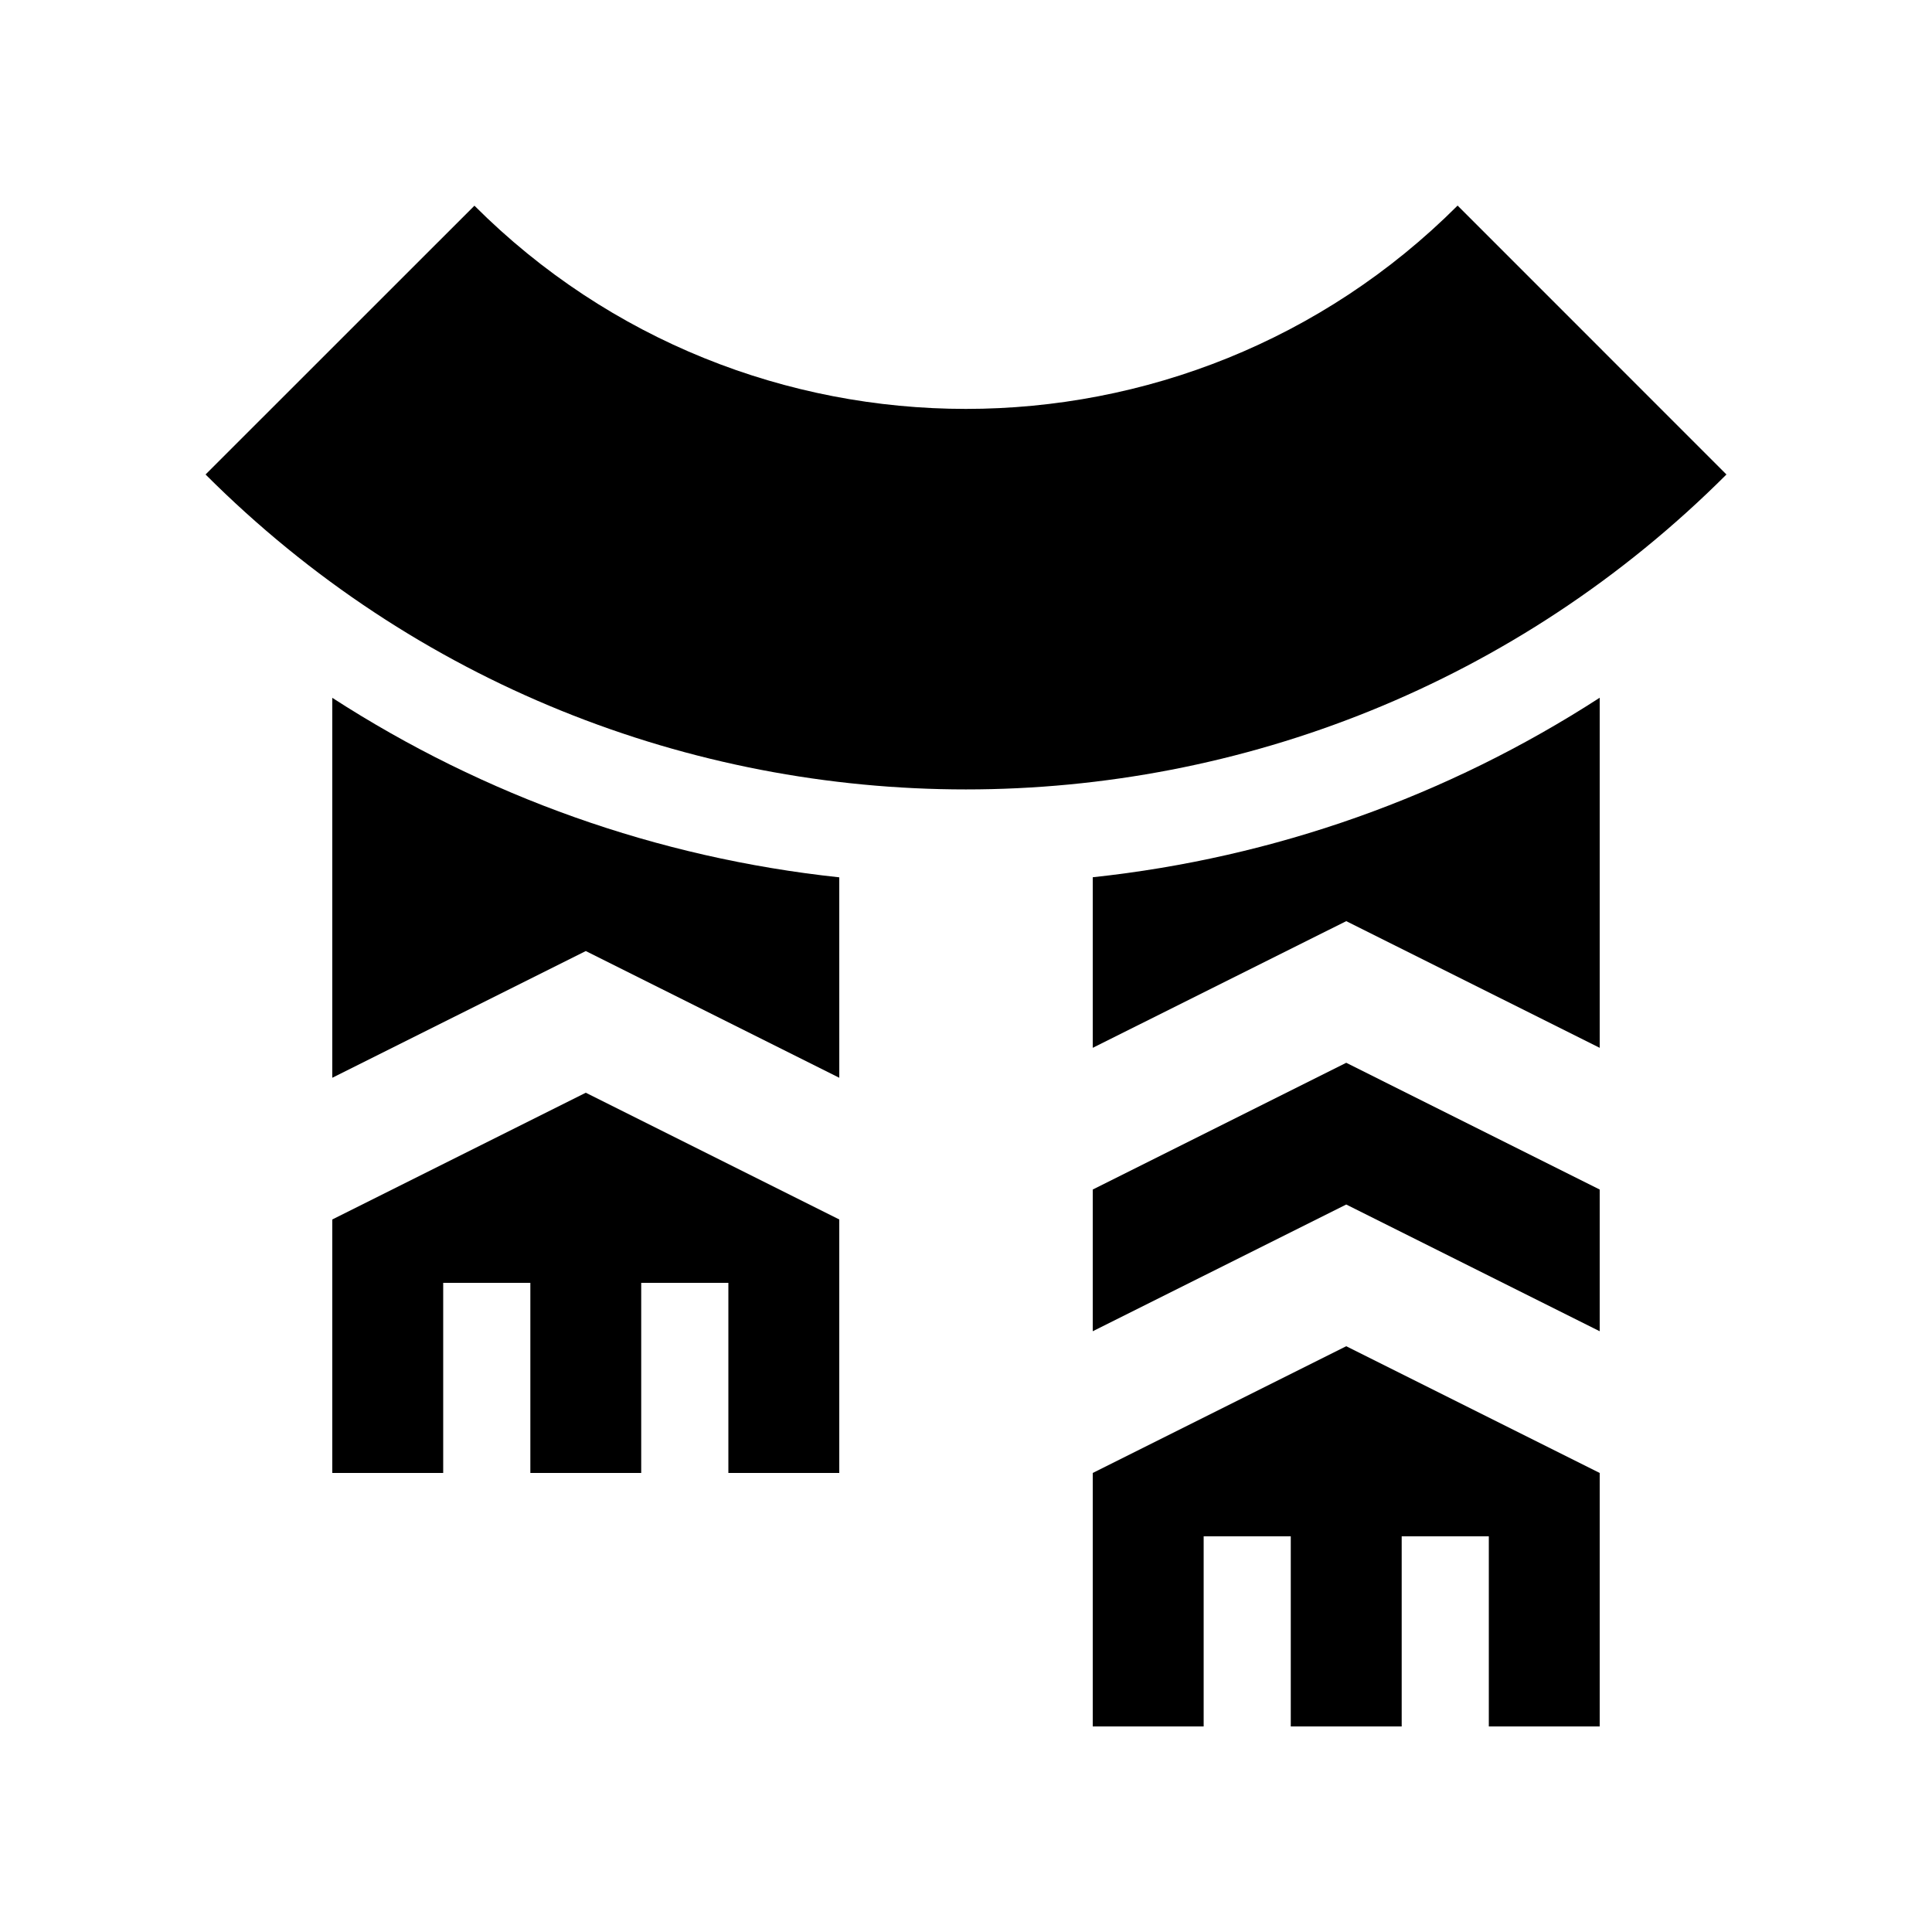
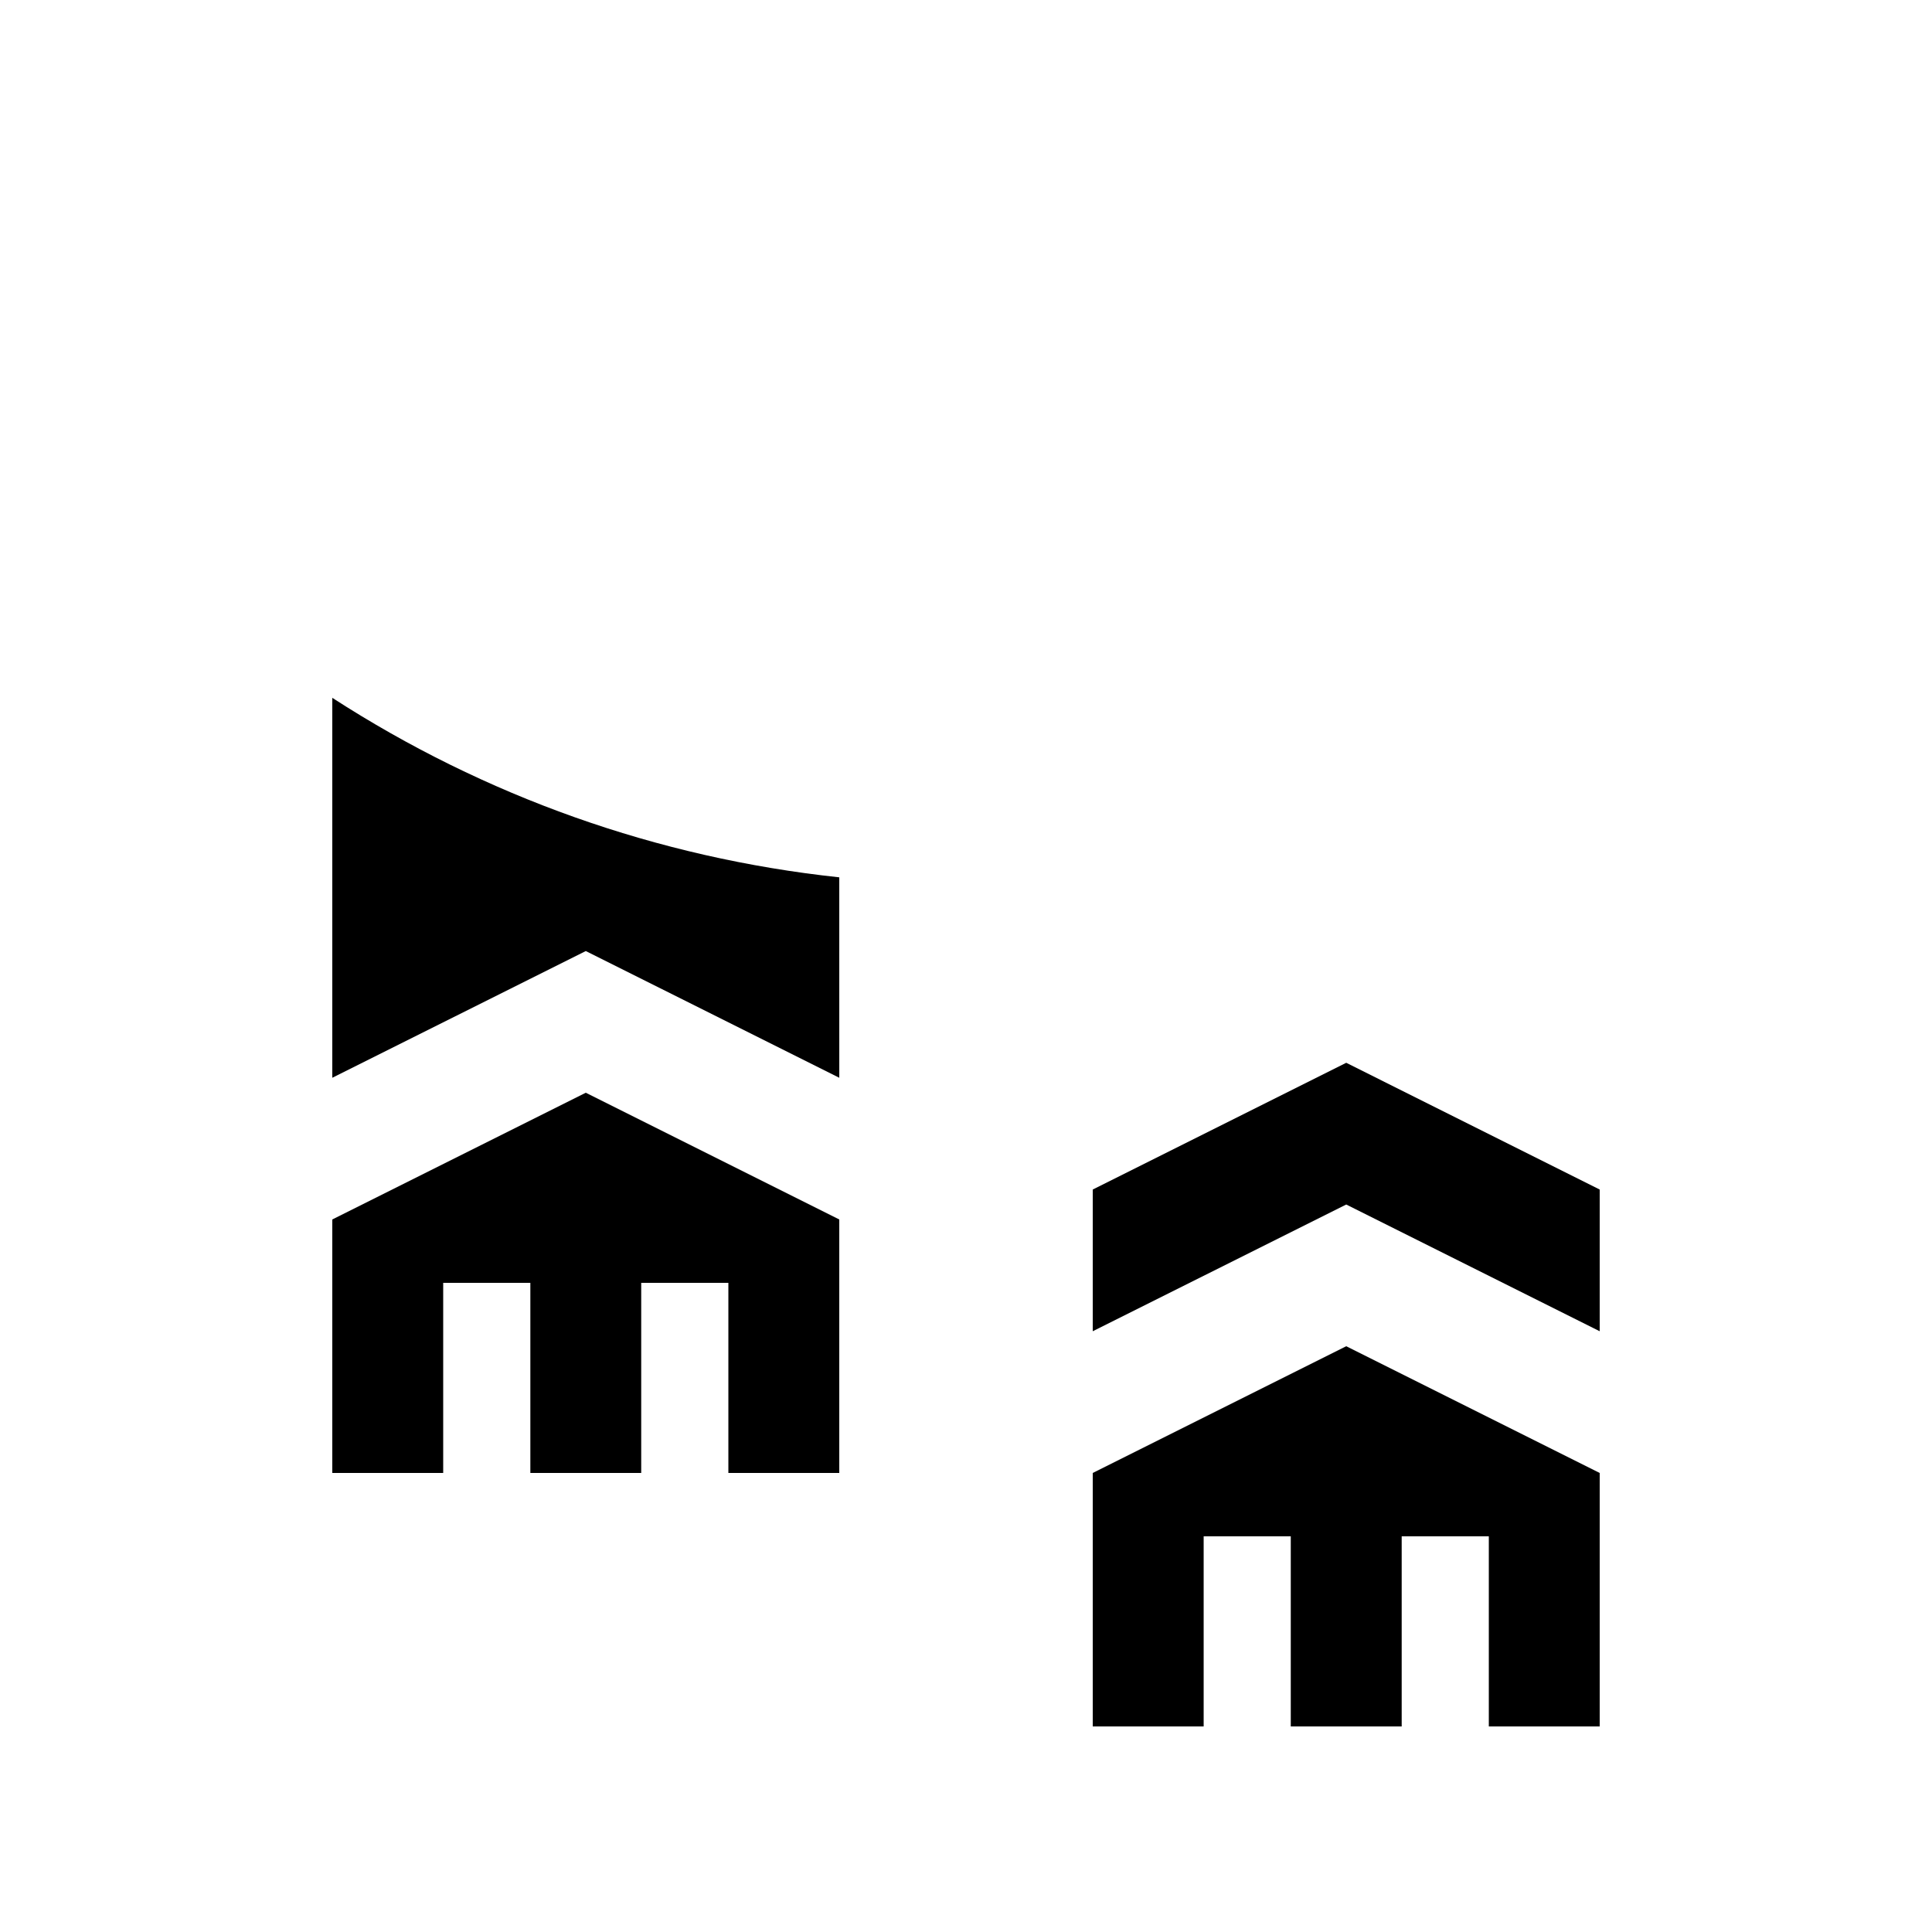
<svg xmlns="http://www.w3.org/2000/svg" fill="#000000" width="800px" height="800px" version="1.1" viewBox="144 144 512 512">
  <g>
    <path d="m232.06 467.17v67.176h29.391v-50.379h23.098v50.379h29.379v-50.379h23.098v50.379h29.391v-67.176l-67.176-33.586z" />
    <path d="m433.59 459.24v37.551l67.176-33.582 67.172 33.582v-37.551l-67.172-33.59z" />
    <path d="m433.59 534.35v67.176h29.391v-50.383h23.086v50.383h29.395v-50.383h23.09v50.383h29.387v-67.176l-67.172-33.586z" />
    <path d="m232.06 328.93v100.69l67.18-33.582 67.18 33.582-0.004-53.117c-48.254-5.164-94-21.473-134.36-47.574z" />
-     <path d="m530.28 198.48c-71.867 71.852-188.75 71.832-260.55 0.031l-71.254 71.234c111.25 111.28 291.72 111.28 403.05 0z" />
-     <path d="m433.59 376.48v45.203l67.176-33.57 67.172 33.57v-92.777c-40.359 26.102-86.102 42.41-134.35 47.574z" />
  </g>
</svg>